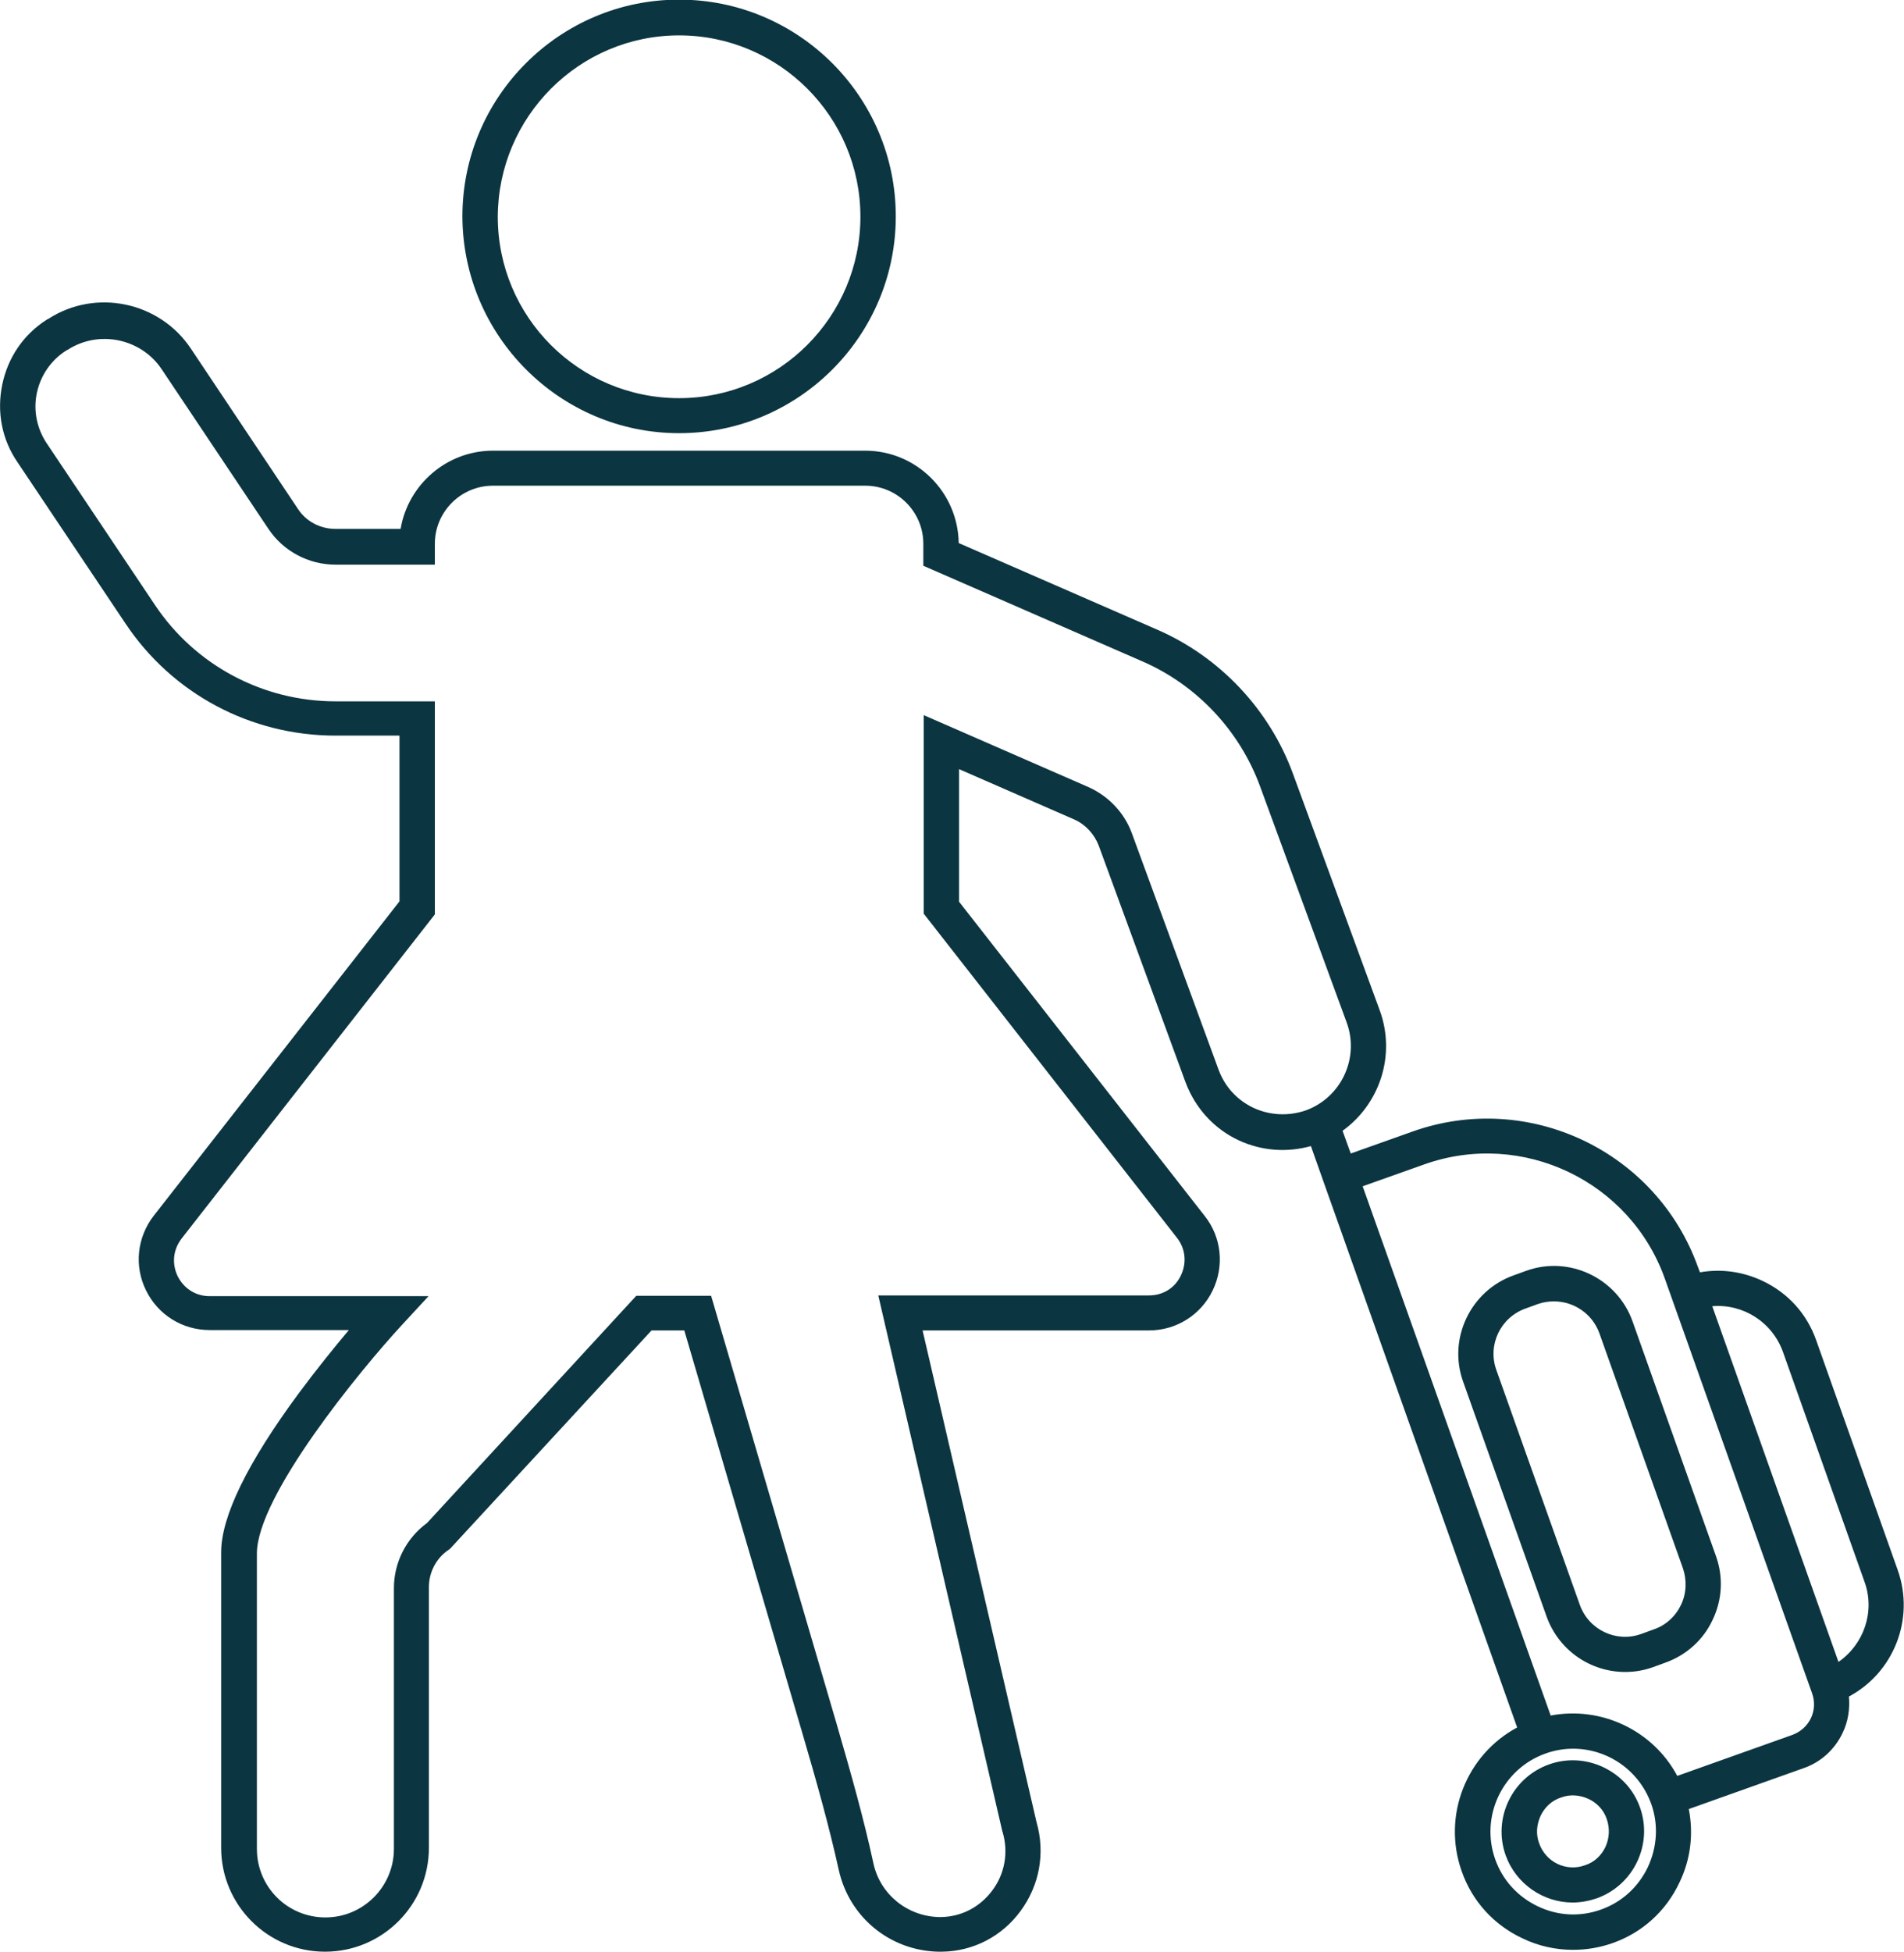
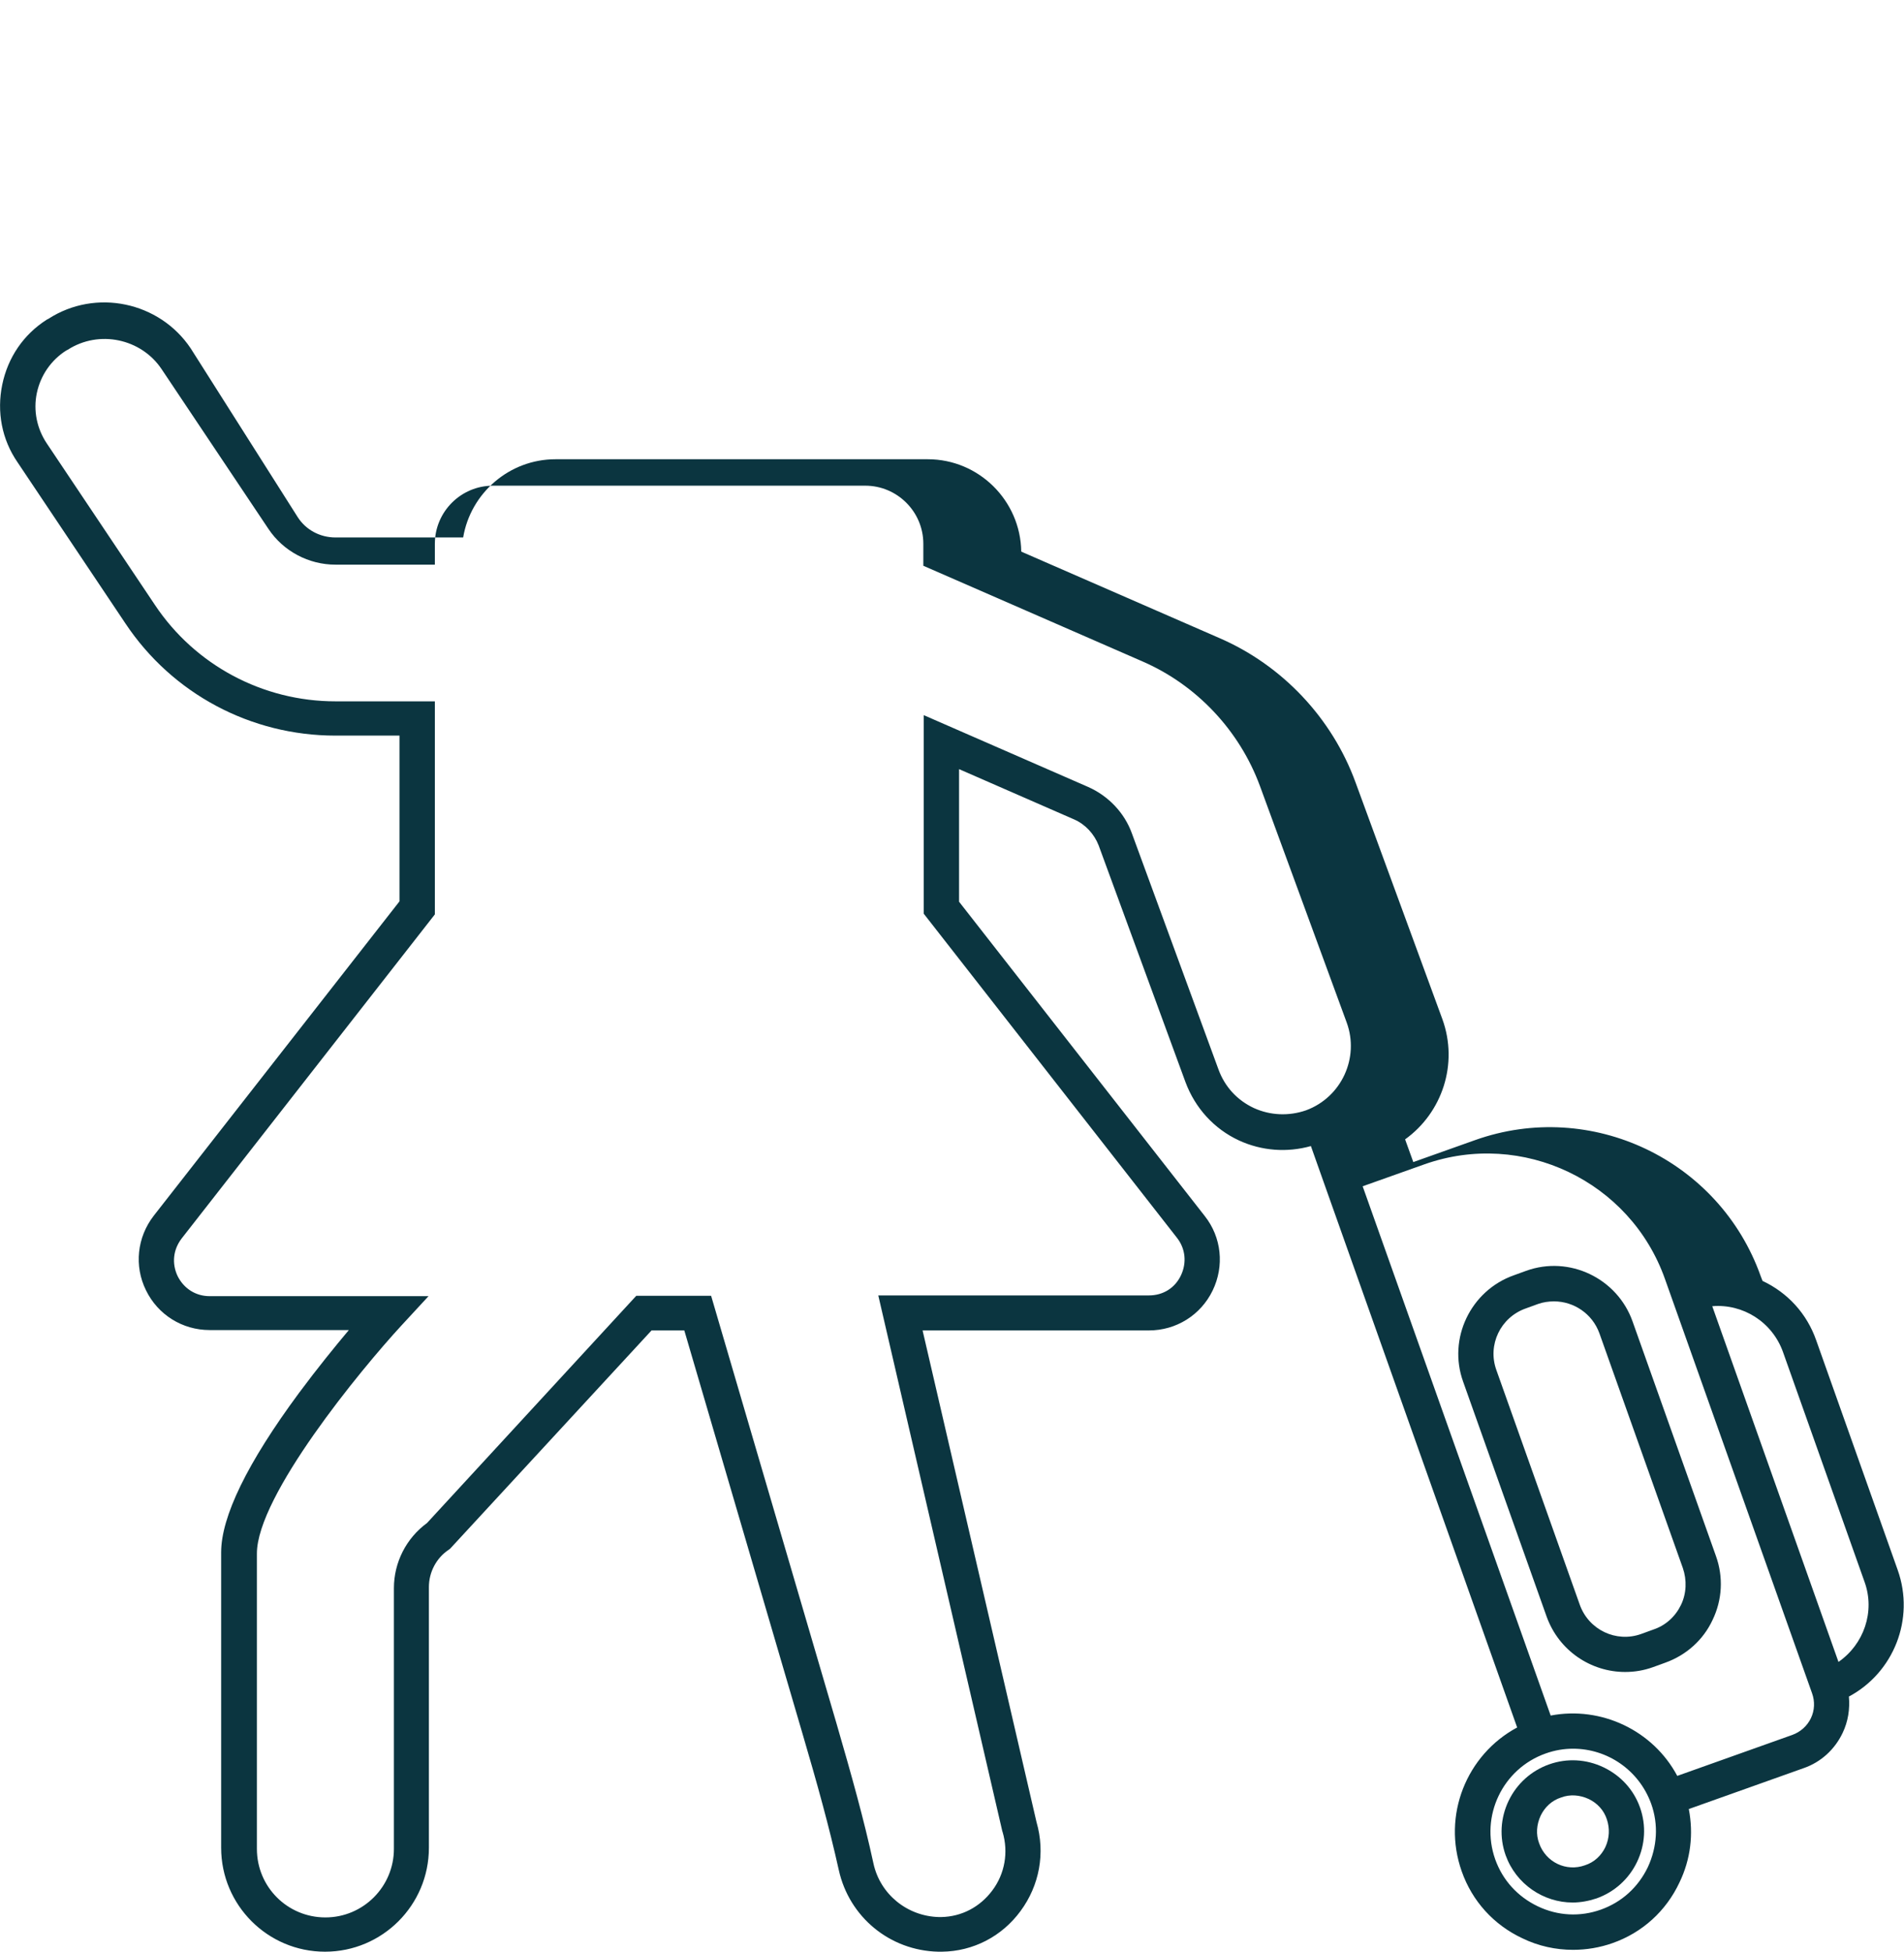
<svg xmlns="http://www.w3.org/2000/svg" version="1.1" id="Layer_1" x="0px" y="0px" viewBox="0 0 51.14 52.4" style="enable-background:new 0 0 51.14 52.4;" xml:space="preserve">
  <style type="text/css">
	.st0{fill:#FFFFFF;}
	.st1{fill:url(#SVGID_1_);}
	.st2{fill:url(#SVGID_00000163782389348367341690000003020333270826001557_);}
	.st3{opacity:0.5;}
	.st4{fill:url(#SVGID_00000183223596112822536100000000608113569241081235_);}
	.st5{fill:url(#SVGID_00000024699801966160606910000012892990150230224515_);}
	.st6{fill:url(#SVGID_00000098926496913978582600000014384898468771631517_);}
	.st7{opacity:0.69;}
	.st8{fill:url(#SVGID_00000082369275916285858210000000497999577957850253_);}
	.st9{fill:url(#SVGID_00000139990083049684050170000010973058066047875972_);}
	.st10{fill:url(#SVGID_00000060715325394082996070000010941971787024775571_);}
	.st11{fill:url(#SVGID_00000140000879207244182830000010355125350131684750_);}
	.st12{fill:url(#SVGID_00000093892359720923024520000006751164002846008196_);}
	.st13{fill:url(#SVGID_00000085952435853857553090000008107004102319025830_);}
	.st14{fill:url(#SVGID_00000093157857397350281020000016682339417559389327_);}
	.st15{filter:url(#Adobe_OpacityMaskFilter);}
	.st16{filter:url(#Adobe_OpacityMaskFilter_00000170967471338841841160000003489397765592903093_);}
	
		.st17{mask:url(#SVGID_00000107581307032012641810000012905131506904499089_);fill:url(#SVGID_00000013888154639436230590000017381983134943330696_);}
	.st18{opacity:0.88;fill:url(#SVGID_00000163785325009336393830000009572545285091219343_);}
	.st19{fill:url(#SVGID_00000103248547355422065380000012358832452327734149_);}
	.st20{fill:#E2DACB;}
	.st21{fill:#DEDEBC;}
	.st22{opacity:0.22;fill:url(#SVGID_00000170237995877897611110000004649733637186828190_);}
	.st23{opacity:0.51;fill:#F1D9B2;}
	.st24{opacity:0.36;fill:url(#SVGID_00000149378899660392769420000018318764098492713913_);}
	.st25{opacity:0.36;fill:url(#SVGID_00000070832354431619948550000008576029628669317291_);}
	.st26{fill:url(#SVGID_00000133523141252997298230000000120306334345282482_);}
	.st27{opacity:0.52;fill:url(#SVGID_00000009555916588780044720000009832330847286654885_);}
	.st28{opacity:0.53;fill:#DEDEBC;}
	.st29{fill:url(#SVGID_00000034795847331026341340000008034151876568240263_);}
	.st30{opacity:0.22;fill:url(#SVGID_00000072989917198412043230000004561499828693216420_);}
	.st31{opacity:0.36;fill:url(#SVGID_00000102538146371426313120000016940048481794559934_);}
	.st32{opacity:0.36;fill:url(#SVGID_00000102506334434725751750000010861423749218189488_);}
	.st33{fill:url(#SVGID_00000052799962461084848970000010909766300641748123_);}
	.st34{opacity:0.52;fill:url(#SVGID_00000088120481233109335670000009005929195847451525_);}
	.st35{fill:#A3A266;}
	.st36{fill:url(#SVGID_00000113343190392642981700000010265976994283312315_);}
	.st37{fill:#8E9B68;}
	.st38{opacity:0.46;fill:url(#SVGID_00000078735913635457715350000004441607748569849748_);}
	.st39{fill:#829467;}
	.st40{opacity:0.16;fill:#EFE5DA;}
	.st41{fill:#9C4946;}
	.st42{fill:#773122;}
	.st43{fill:#B15746;}
	.st44{fill:#96573B;}
	.st45{fill:#A66042;}
	.st46{fill:#D18F7F;}
	.st47{fill:#F0E3BA;}
	.st48{opacity:0.55;fill:#D2A492;}
	.st49{opacity:0.17;fill:#FDE5DD;}
	.st50{opacity:0.17;fill:#FFF57C;}
	.st51{fill:#DDE1E2;}
	.st52{fill:#A49296;}
	.st53{filter:url(#Adobe_OpacityMaskFilter_00000003790267735131254100000009230766848726498704_);}
	.st54{filter:url(#Adobe_OpacityMaskFilter_00000163791641827664914940000001366420516770417083_);}
	
		.st55{mask:url(#SVGID_00000154413275957232118620000009285545479214445455_);fill:url(#SVGID_00000152947681877943635490000001559240855342158231_);}
	.st56{opacity:0.32;fill:url(#SVGID_00000161592230216495359810000002070646078518445192_);}
	.st57{fill:url(#SVGID_00000088105993139193639720000003308194518147518592_);}
	.st58{filter:url(#Adobe_OpacityMaskFilter_00000088812640386003197450000011274172618806134189_);}
	.st59{filter:url(#Adobe_OpacityMaskFilter_00000101063622309303592780000002812763206147131535_);}
	
		.st60{mask:url(#SVGID_00000031204823987630183900000010480645237443589039_);fill:url(#SVGID_00000109019229982693698870000013036149010837623203_);}
	.st61{opacity:0.15;fill:url(#SVGID_00000127759507368920852060000007215337180227422084_);}
	.st62{opacity:0.36;fill:url(#SVGID_00000098191433418220872400000001823098382895044537_);}
	.st63{fill:#D8CDB9;}
	.st64{opacity:0.52;fill:url(#SVGID_00000133491843079233506870000011420652748079796902_);}
	.st65{fill:url(#SVGID_00000117675583231266352550000010317727181786483860_);}
	.st66{opacity:0.22;fill:url(#SVGID_00000165957182930251986110000011682673183356201147_);}
	.st67{filter:url(#Adobe_OpacityMaskFilter_00000036221273245978427360000016418145149459384750_);}
	.st68{filter:url(#Adobe_OpacityMaskFilter_00000021817739698012903120000000197853441831151793_);}
	
		.st69{mask:url(#SVGID_00000167374967879108116160000012293417337153221304_);fill:url(#SVGID_00000007404437428512584310000015488907930962503841_);}
	.st70{opacity:0.51;fill:url(#SVGID_00000169540377527877710380000006518857172139215490_);}
	.st71{fill:#727E6E;}
	.st72{fill:#919D89;}
	.st73{fill:#808C7A;}
	.st74{fill:url(#SVGID_00000086675463031043485770000000453123115863309732_);}
	.st75{opacity:0.52;fill:url(#SVGID_00000139272757427137621490000005045169002726667413_);}
	.st76{fill:#83867E;}
	.st77{opacity:0.52;fill:url(#SVGID_00000114051120253039518100000001782079370351109799_);}
	.st78{fill:#A1A98E;}
	.st79{fill:#BDBBB0;}
	.st80{fill:#A7AAA4;}
	.st81{fill:url(#SVGID_00000145023032693793424530000016855178772111219073_);}
	.st82{fill:#6F5F49;}
	.st83{fill:#5F6B51;}
	.st84{fill:#E4E1B6;}
	.st85{fill:url(#SVGID_00000078002473063344927760000000277010872045089428_);}
	.st86{fill:url(#SVGID_00000065036573303873597310000012352273747799645629_);}
	.st87{fill:#929E77;}
	.st88{fill:#D4D9CF;}
	.st89{fill:#948E70;}
	.st90{fill:#ADB385;}
	.st91{fill:#D5B39A;}
	.st92{fill:#9CA87E;}
	.st93{fill:#A1AE83;}
	.st94{opacity:0.12;fill:url(#SVGID_00000091017505322117509360000010916622016884860837_);}
	.st95{fill:#766D54;}
	.st96{fill:url(#SVGID_00000129919153250070283630000009593059025560682150_);}
	.st97{opacity:0.12;fill:url(#SVGID_00000093875925389991138300000004951686034440552875_);}
	.st98{fill:url(#SVGID_00000010299811680586438760000014530050118010865030_);}
	.st99{fill:#BBAD7B;}
	.st100{fill:#DBD4C0;}
	.st101{opacity:0.29;fill:#D5B39A;}
	.st102{fill:#4E3F34;}
	.st103{fill:#A29572;}
	.st104{fill:url(#SVGID_00000002380786844933660170000001150580199518382257_);}
	.st105{fill:#9D9A5E;}
	.st106{fill:#70583A;}
	.st107{fill:#9D8558;}
	.st108{fill:#704B36;}
	.st109{fill:#6A5654;}
	.st110{fill:#856C6A;}
	.st111{fill:#CBD0BA;}
	.st112{fill:#7A6461;}
	.st113{fill:url(#SVGID_00000168109360972491488760000013089947629033442484_);}
	.st114{fill:url(#SVGID_00000006688644258429818260000010825211367193613706_);}
	.st115{fill:#D6DFB0;}
	.st116{fill:#8A8673;}
	.st117{fill:#788567;}
	.st118{fill:#927C62;}
	.st119{fill:#CEE6C1;}
	.st120{fill:url(#SVGID_00000123428640552092891570000011236998427759650717_);}
	.st121{fill:url(#SVGID_00000164476420731819013240000005030333092076762551_);}
	.st122{fill:url(#SVGID_00000183939297173598451720000016624873441848894091_);}
	.st123{fill:url(#SVGID_00000085931161629992886540000016200369968039662224_);}
	.st124{fill:url(#SVGID_00000021115193604019813320000011308823666346362043_);}
	.st125{fill:url(#SVGID_00000062897761021584647780000005602832789014528663_);}
	.st126{fill:url(#SVGID_00000077309594940515523390000004232331965006966960_);}
	.st127{fill:url(#SVGID_00000054236128048205270340000015119777887928365698_);}
	.st128{fill:url(#SVGID_00000127760854405995442750000017564593291965535389_);}
	.st129{fill:url(#SVGID_00000044167258382145718450000015599626718559448728_);}
	.st130{fill:url(#SVGID_00000098182237584822451250000017202292221737477253_);}
	.st131{fill:url(#SVGID_00000047779093595173291960000016213562466723848892_);}
	.st132{fill:url(#SVGID_00000145753535886845809270000014154857308279633838_);}
	.st133{fill:url(#SVGID_00000082347607005984290240000000421625855053849227_);}
	.st134{fill:url(#SVGID_00000043425986241666491800000000190667190200417707_);}
	.st135{fill:url(#SVGID_00000183970962406454064070000017372081541172127916_);}
	.st136{fill:url(#SVGID_00000065763319204793687210000015992513581395994802_);}
	.st137{fill:url(#SVGID_00000171685850758097449100000006666332224638362515_);}
	.st138{fill:url(#SVGID_00000145029899639536669410000015864260032738813075_);}
	.st139{fill:url(#SVGID_00000142898200272682961280000002662716352659531685_);}
	.st140{fill:url(#SVGID_00000128457035535647622240000015892315895542247072_);}
	.st141{fill:url(#SVGID_00000121244143337254212300000003321575270020484512_);}
	.st142{fill:url(#SVGID_00000060721776444436845920000009072298328444004252_);}
	.st143{fill:url(#SVGID_00000032636230788312822200000014902648467272530347_);}
	.st144{fill:url(#SVGID_00000144315220532119091050000001993008488415970690_);}
	.st145{fill:url(#SVGID_00000155134075479812375900000014562145620190705025_);}
	.st146{fill:#ED1C24;}
	.st147{fill:url(#SVGID_00000121272621286642897380000003839227477209636498_);}
	.st148{fill:url(#SVGID_00000025400394667232909290000014455952293456712108_);}
	.st149{fill-rule:evenodd;clip-rule:evenodd;fill:none;stroke:#0B3540;stroke-width:1.3;stroke-miterlimit:22.926;}
	.st150{fill-rule:evenodd;clip-rule:evenodd;fill:none;stroke:#0B3540;stroke-width:1.417;stroke-miterlimit:22.926;}
	.st151{fill:url(#SVGID_00000105395499849566026950000000027731949964974521_);}
	.st152{fill:url(#SVGID_00000156560642343983753960000009909061529901879733_);}
	.st153{fill:#0B3540;}
	.st154{fill-rule:evenodd;clip-rule:evenodd;fill:#0B3540;}
	.st155{fill-rule:evenodd;clip-rule:evenodd;fill:none;stroke:#0B3540;stroke-width:0.425;stroke-miterlimit:10;}
	.st156{fill-rule:evenodd;clip-rule:evenodd;fill:none;stroke:#0B3540;stroke-width:0.85;stroke-miterlimit:10;}
	
		.st157{fill-rule:evenodd;clip-rule:evenodd;fill:none;stroke:#0B3540;stroke-width:0.85;stroke-linecap:round;stroke-miterlimit:10;}
	.st158{fill-rule:evenodd;clip-rule:evenodd;fill:none;stroke:#0B3540;stroke-miterlimit:10;}
	.st159{fill:#E41B23;}
	.st160{fill:url(#SVGID_00000174576145549565391240000012056328945304044991_);}
	.st161{fill:url(#SVGID_00000060749526158210668030000006866003769476004490_);}
	.st162{fill-rule:evenodd;clip-rule:evenodd;fill:none;stroke:#0B3540;stroke-width:0.425;stroke-miterlimit:22.926;}
	.st163{fill:url(#SVGID_00000085969504312213929150000002822267554580692910_);}
	.st164{fill:url(#SVGID_00000008864149903770853490000002666834966373144751_);}
	.st165{fill:url(#SVGID_00000113337330261567111460000017494704773304484763_);}
	.st166{fill:url(#SVGID_00000094614426373052017450000011702432877504767160_);}
	.st167{fill:url(#SVGID_00000054949436126727717640000017691756392882178185_);}
	.st168{fill:url(#SVGID_00000015354584245311008840000014082702716825386397_);}
	.st169{fill:url(#SVGID_00000122695044249489176480000007393243967537563801_);}
	.st170{fill:url(#SVGID_00000028302065677117083650000004289103493535459205_);}
	.st171{fill:url(#SVGID_00000114770806443552312340000007557193372801045176_);}
	.st172{fill:url(#SVGID_00000036942134557679393740000017578272107842695348_);}
	.st173{fill:url(#SVGID_00000021121448401697446060000005420804317817494206_);}
	.st174{fill:url(#SVGID_00000036948835068861775960000012577381980843326370_);}
	.st175{fill:url(#SVGID_00000123407781732848295660000015068191391444892590_);}
	.st176{fill:url(#SVGID_00000057120054595169696540000002327603725552500368_);}
	.st177{fill:url(#SVGID_00000061439183026216256920000012394133763159250096_);}
	.st178{fill:url(#SVGID_00000157280905892835298530000005978519147006394255_);}
	.st179{fill:url(#SVGID_00000009553006225842624220000003807970995736073858_);}
	.st180{fill:url(#SVGID_00000044140196473870880710000012269433175828345485_);}
	.st181{fill:url(#SVGID_00000011026754773863587130000004758299706289929118_);}
	.st182{fill:url(#SVGID_00000026160646990256481930000001268422439548265631_);}
	.st183{fill:url(#SVGID_00000061469770950061883920000006879259292389676437_);}
	.st184{fill:url(#SVGID_00000060751742165976879520000012612365631165502650_);}
	.st185{fill:url(#SVGID_00000155128071308225711210000013949379229830300326_);}
	.st186{fill:url(#SVGID_00000136403281425546276670000007079066976694469025_);}
	.st187{fill:url(#SVGID_00000074427014312446840650000011418184903503938729_);}
	.st188{fill:url(#SVGID_00000093893083688897636930000015793955289249395331_);}
	.st189{fill:url(#SVGID_00000059279124287436141350000006073114498811309718_);}
	
		.st190{fill-rule:evenodd;clip-rule:evenodd;fill:none;stroke:#0B3540;stroke-width:0.425;stroke-linecap:round;stroke-miterlimit:10;}
	
		.st191{fill-rule:evenodd;clip-rule:evenodd;fill:none;stroke:#0B3540;stroke-width:0.425;stroke-linecap:round;stroke-linejoin:round;stroke-miterlimit:10;}
	.st192{fill:url(#SVGID_00000003810508962021136980000012612653924226015897_);}
	.st193{fill:url(#SVGID_00000027574625396216636430000004886868581304857764_);}
	.st194{fill:url(#SVGID_00000000902095933150532540000012745297994034669982_);}
	.st195{fill:url(#SVGID_00000133503917929688859100000003401896371921112475_);}
	.st196{fill-rule:evenodd;clip-rule:evenodd;fill:none;stroke:#0B3540;stroke-width:0.283;stroke-miterlimit:22.926;}
	.st197{fill:url(#SVGID_00000092442390751075192360000001487269054890593923_);}
	.st198{fill:url(#SVGID_00000034777560249502470550000006937062600584892093_);}
	.st199{fill-rule:evenodd;clip-rule:evenodd;fill:#ED1C24;}
	.st200{fill:url(#SVGID_00000073717230337075800130000002824469219961634216_);}
	.st201{fill:url(#SVGID_00000010289654804838155500000005151217842065672588_);}
	.st202{fill-rule:evenodd;clip-rule:evenodd;fill:#344053;}
	.st203{fill-rule:evenodd;clip-rule:evenodd;fill:none;stroke:#344053;stroke-linecap:round;stroke-miterlimit:10;}
	.st204{fill-rule:evenodd;clip-rule:evenodd;fill:none;stroke:#344053;stroke-miterlimit:10;}
	.st205{fill:url(#SVGID_00000080907268175797826530000005623521802589241243_);}
	.st206{fill:url(#SVGID_00000079447068950371162210000000824787338955852416_);}
	.st207{fill:url(#SVGID_00000142883311510926668510000002622471884046827158_);}
	.st208{fill:url(#SVGID_00000131329527164006986430000013412747797173398160_);}
	.st209{fill:url(#SVGID_00000166649806571004276870000018260523077983573162_);}
	.st210{fill:url(#SVGID_00000165213019727541035680000013342758800347471788_);}
	.st211{fill:url(#SVGID_00000071559029818821503370000013547238900018181567_);}
	.st212{fill:url(#SVGID_00000052073041682029244090000006133530630189914005_);}
	.st213{fill:url(#SVGID_00000105387347655989527640000007902762557029128612_);}
	.st214{fill:url(#SVGID_00000026850674115614259890000010593068691778936505_);}
	.st215{fill:url(#SVGID_00000101087553659036453970000004059863019078567816_);}
	.st216{fill:url(#SVGID_00000040537074388616966050000006264946263251594419_);}
	.st217{fill:url(#SVGID_00000026141302086594685670000001780968117670911677_);}
	.st218{fill:url(#SVGID_00000164490844859933221170000016449562246015743131_);}
	.st219{fill:url(#SVGID_00000168112453564487213520000006103488869176653467_);}
	.st220{fill:url(#SVGID_00000127761117717680407640000009088792773902666376_);}
	.st221{fill:url(#SVGID_00000168087545969707219320000010099614872421616305_);}
	.st222{fill:url(#SVGID_00000135675503191332784300000008649673669243344305_);}
	.st223{fill:url(#SVGID_00000046309811991357229750000006197572672889927842_);}
	.st224{fill:url(#SVGID_00000138539639769425111800000005767700726245682602_);}
	.st225{fill:url(#SVGID_00000106110079255746652140000017730864531015008447_);}
	.st226{fill:url(#SVGID_00000054268316867841980740000006677964174452411816_);}
	.st227{fill:url(#SVGID_00000045607772312086638740000011616155287624880277_);}
	.st228{fill:url(#SVGID_00000074444381984216137770000011938408180223103628_);}
	.st229{fill:url(#SVGID_00000073694524466382621650000013510183647949854354_);}
	.st230{fill:url(#SVGID_00000159450369366336615880000001007464460637499525_);}
	.st231{fill:url(#SVGID_00000142858567713063721570000002109630932041510818_);}
	.st232{fill:url(#SVGID_00000174584056060565648850000014282829184709918141_);}
	.st233{fill-rule:evenodd;clip-rule:evenodd;fill:none;stroke:#0B3540;stroke-width:1.2;stroke-miterlimit:10;}
	
		.st234{fill-rule:evenodd;clip-rule:evenodd;fill:none;stroke:#0B3540;stroke-width:1.2;stroke-linecap:round;stroke-miterlimit:10;}
	.st235{fill:url(#SVGID_00000061459463980314526300000013095955374723290803_);}
	.st236{fill:url(#SVGID_00000021084608784339085130000008951794219217682050_);}
	.st237{fill:url(#SVGID_00000137826597816265047870000003393391029024406933_);}
	.st238{fill:url(#SVGID_00000147910991411774582450000017896426378853588363_);}
	.st239{fill:url(#SVGID_00000015328915919413335300000011478195475276167304_);}
	.st240{fill:url(#SVGID_00000141418447360546207570000014741561959127392167_);}
	
		.st241{fill-rule:evenodd;clip-rule:evenodd;fill:none;stroke:#344053;stroke-width:0.5;stroke-linecap:round;stroke-miterlimit:10;}
	.st242{fill-rule:evenodd;clip-rule:evenodd;fill:none;stroke:#344053;stroke-width:0.5;stroke-miterlimit:10;}
	.st243{fill:url(#SVGID_00000002370583430322380070000009887046381764218003_);}
	.st244{fill:url(#SVGID_00000101096276052882972490000005564422952246284933_);}
	.st245{fill:url(#SVGID_00000147183596338232039560000008601506078082687653_);}
	.st246{fill:url(#SVGID_00000070814618105082391470000008083736219870164147_);}
	.st247{fill:url(#SVGID_00000180363990782237104560000005885049768975785352_);}
	.st248{fill:url(#SVGID_00000065040935380120252610000016565418103301631400_);}
	.st249{fill:url(#SVGID_00000091719456010753394420000004739489148116219302_);}
	.st250{fill:url(#SVGID_00000015338344532254478500000001071461887400438707_);}
	.st251{fill:url(#SVGID_00000060729809446218318660000002607513243711336077_);}
	.st252{fill:url(#SVGID_00000127002829916204655300000000952619983913448866_);}
	.st253{fill:url(#SVGID_00000089553931576577573210000018160720503196994699_);}
	.st254{fill:url(#SVGID_00000152963947830925617770000014975435467202177952_);}
	.st255{fill:url(#SVGID_00000079477297204196311460000000295642848701868167_);}
	.st256{fill:url(#SVGID_00000047034877187930762870000018343138455715226541_);}
	.st257{fill:url(#SVGID_00000013896934170026888920000010604434563768005259_);}
	.st258{fill:url(#SVGID_00000111183512737794317170000001732671866068055204_);}
	.st259{fill:url(#SVGID_00000144322771673271968530000002706553502801913740_);}
	.st260{fill:url(#SVGID_00000103227157632681037340000005895208434228808367_);}
	.st261{fill:url(#SVGID_00000137816814923835799170000013889805309060501937_);}
	.st262{fill:url(#SVGID_00000065771552490197839250000017161205325655861139_);}
	.st263{fill:url(#SVGID_00000026121766054833151060000008620578650650809525_);}
	.st264{fill:url(#SVGID_00000088092378098671419970000017685096216868545416_);}
	.st265{fill:url(#SVGID_00000059310188257801290830000012344000251271026609_);}
	.st266{fill:url(#SVGID_00000019663410901162937620000016111156394320561835_);}
	.st267{fill:url(#SVGID_00000082350241853219685320000003009480541595413392_);}
	.st268{fill:url(#SVGID_00000032613861913754130890000014027976435957205922_);}
	.st269{fill:url(#SVGID_00000098200406371196359440000003865500623697259706_);}
	.st270{fill:url(#SVGID_00000031900086947000818450000018062686390389743529_);}
	.st271{fill:url(#SVGID_00000019657119509492222120000013269133091185184914_);}
	.st272{fill:url(#SVGID_00000073689583018601867820000009826923537559205274_);}
	.st273{fill:url(#SVGID_00000032647126777933360070000010820602320416501636_);}
	.st274{fill:url(#SVGID_00000034065224374721151350000012686581066301869957_);}
	.st275{fill:url(#SVGID_00000146474170763905866370000011044630730290783918_);}
	.st276{fill:url(#SVGID_00000049207649354591006290000007168751988126953370_);}
	.st277{fill:url(#SVGID_00000036217149473144295270000002826858064498471842_);}
	.st278{fill:url(#SVGID_00000033339761218345187810000005203360817517628315_);}
	.st279{fill:url(#SVGID_00000152266476491926699920000016768454733568350353_);}
	.st280{fill:url(#SVGID_00000031180277322473809760000013689457896335186061_);}
	.st281{fill:url(#SVGID_00000125595784621398431920000008315336180148064167_);}
	.st282{fill:url(#SVGID_00000080208838144113296790000008247102703186697640_);}
	.st283{fill:url(#SVGID_00000103232553181905825840000012535562823440790658_);}
	.st284{fill:url(#SVGID_00000072281810698409504650000001946755386731363494_);}
	.st285{fill:url(#SVGID_00000160886069737733104270000008716775524481143725_);}
	.st286{fill:url(#SVGID_00000170957277766261043730000010441216196424538046_);}
	.st287{fill:url(#SVGID_00000176728165994460838720000008353457759897861046_);}
	.st288{fill:url(#SVGID_00000140011186085026827890000001928389684911362481_);}
	.st289{fill:url(#SVGID_00000171703415852279609110000012721375450629007785_);}
	.st290{fill:url(#SVGID_00000021109497735068935700000017922657153455620483_);}
	.st291{fill:url(#SVGID_00000138564898879061720420000000369444174462374018_);}
	.st292{fill:url(#SVGID_00000111872218475510642860000008470470198305748133_);}
	.st293{fill:url(#SVGID_00000151541742333081652340000007804333871983499919_);}
	.st294{fill:url(#SVGID_00000139261096955791518460000010338351191478624397_);}
	.st295{fill:url(#SVGID_00000004545352929961353970000017864529619168220800_);}
	.st296{fill:url(#SVGID_00000048487498699697526150000014840295008580686983_);}
	.st297{fill:url(#SVGID_00000028302140986929380490000018353534482767530406_);}
	.st298{fill:url(#SVGID_00000121961484905271116990000017570181467419703943_);}
	.st299{fill:url(#SVGID_00000070817719465300763870000007574481213299364529_);}
</style>
  <g>
-     <path class="st153" d="M18.24,11.63c3.21,0,5.82-2.61,5.82-5.82c0-3.21-2.61-5.82-5.82-5.82s-5.82,2.61-5.82,5.82   C12.43,9.02,15.04,11.63,18.24,11.63z M18.24,0.95c2.68,0,4.87,2.18,4.87,4.87c0,2.68-2.18,4.87-4.87,4.87s-4.87-2.18-4.87-4.87   C13.38,3.13,15.56,0.95,18.24,0.95z" />
-     <path class="st153" d="M50.97,42.15l-2.19-6.17c-0.25-0.71-0.76-1.27-1.44-1.59c-0.53-0.25-1.11-0.33-1.68-0.23l-0.05-0.13   c-1.11-3.12-4.55-4.76-7.67-3.65l-1.66,0.59l-0.22-0.61c0.99-0.71,1.44-2.02,1-3.23l-2.33-6.35c-0.63-1.73-1.97-3.15-3.66-3.88   l-5.32-2.32c-0.02-1.37-1.14-2.48-2.51-2.48h-10c-1.24,0-2.28,0.91-2.48,2.1H9.01c-0.41,0-0.79-0.2-1.01-0.54L5.12,9.35   C4.28,8.1,2.57,7.74,1.3,8.56L1.26,8.58c-0.63,0.4-1.05,1.02-1.2,1.75c-0.15,0.73-0.01,1.47,0.41,2.08l2.9,4.33   c1.26,1.89,3.37,3.01,5.64,3.01h1.72v4.45l-6.6,8.44c-0.45,0.58-0.53,1.35-0.21,2c0.32,0.66,0.98,1.07,1.71,1.07h3.74   c-0.37,0.44-0.85,1.03-1.34,1.69c-1.39,1.88-2.09,3.32-2.09,4.28v7.93c0,1.54,1.25,2.79,2.79,2.79s2.79-1.25,2.79-2.79v-7   c0-0.4,0.2-0.78,0.53-1l0.04-0.03l5.41-5.86h0.88l3.17,10.81c0.4,1.36,0.72,2.51,0.98,3.68c0.28,1.26,1.37,2.16,2.67,2.19   c0.02,0,0.04,0,0.06,0c0.01,0,0.03,0,0.04,0c0.84-0.01,1.61-0.41,2.11-1.09c0.51-0.69,0.67-1.56,0.43-2.39l-3.06-13.2h6.08   c0.73,0,1.39-0.41,1.71-1.07c0.32-0.66,0.24-1.43-0.21-2l-6.6-8.44v-3.56l3.09,1.35c0.3,0.13,0.54,0.39,0.66,0.7l2.33,6.35   c0.26,0.7,0.77,1.26,1.44,1.57c0.61,0.28,1.29,0.33,1.93,0.15l0.34,0.96l5.2,14.65c-1.36,0.73-2.02,2.36-1.49,3.86   c0.28,0.8,0.86,1.44,1.63,1.8c0.43,0.21,0.9,0.31,1.36,0.31c0.36,0,0.72-0.06,1.06-0.18c0.8-0.28,1.44-0.86,1.8-1.63   c0.3-0.62,0.38-1.3,0.25-1.97l3.09-1.1c0.46-0.16,0.83-0.5,1.04-0.94c0.15-0.31,0.2-0.65,0.17-0.98   C50.86,44.91,51.44,43.47,50.97,42.15z M33.68,29.75c-0.45-0.21-0.78-0.57-0.95-1.03l-2.33-6.35c-0.2-0.55-0.63-1-1.17-1.24   l-4.42-1.93v5.33l6.8,8.7c0.23,0.29,0.27,0.67,0.11,1.01c-0.16,0.34-0.48,0.54-0.86,0.54h-7.27l3.33,14.38l0.01,0.03   c0.16,0.54,0.06,1.12-0.28,1.57c-0.33,0.44-0.82,0.7-1.37,0.71c-0.02,0-0.04,0-0.06,0c-0.85-0.02-1.58-0.61-1.76-1.44   c-0.26-1.2-0.59-2.37-0.99-3.75l-3.37-11.49h-2.01l-5.62,6.1c-0.56,0.41-0.89,1.06-0.89,1.75v7c0,1.01-0.82,1.84-1.84,1.84   s-1.84-0.82-1.84-1.84v-7.93c0-1.55,2.8-4.95,3.88-6.12l0.73-0.79H5.63c-0.37,0-0.69-0.2-0.86-0.54c-0.16-0.34-0.12-0.71,0.11-1.01   l6.8-8.7v-5.72H9.01c-1.95,0-3.77-0.97-4.85-2.59l-2.9-4.33c-0.27-0.4-0.37-0.89-0.27-1.36c0.1-0.47,0.38-0.88,0.79-1.14l0.04-0.02   c0.84-0.54,1.97-0.3,2.52,0.52l2.87,4.29c0.4,0.6,1.08,0.96,1.8,0.96h2.67V14.6c0-0.86,0.7-1.56,1.56-1.56h10   c0.86,0,1.56,0.7,1.56,1.56v0.59l5.89,2.57c1.45,0.63,2.6,1.85,3.15,3.34l2.33,6.35c0.35,0.95-0.14,2.01-1.09,2.36   C34.62,29.97,34.12,29.95,33.68,29.75z M44.26,50.13c-0.26,0.54-0.7,0.94-1.26,1.14c-0.56,0.2-1.16,0.17-1.7-0.09   c-0.54-0.26-0.94-0.7-1.14-1.26v0c-0.41-1.16,0.2-2.43,1.35-2.84c0.25-0.09,0.5-0.13,0.74-0.13c0.92,0,1.77,0.57,2.1,1.48   C44.55,48.99,44.51,49.59,44.26,50.13z M48.64,46.13c-0.1,0.21-0.28,0.37-0.5,0.45l-3.09,1.1c-0.65-1.22-2.04-1.88-3.4-1.62   L36.6,31.85l1.66-0.59c2.63-0.93,5.53,0.45,6.46,3.08l3.95,11.12C48.75,45.68,48.74,45.92,48.64,46.13z M49.38,44.62l-3.39-9.55   c0.82-0.07,1.61,0.42,1.9,1.23l2.19,6.17C50.37,43.27,50.06,44.15,49.38,44.62z" />
+     <path class="st153" d="M50.97,42.15l-2.19-6.17c-0.25-0.71-0.76-1.27-1.44-1.59l-0.05-0.13   c-1.11-3.12-4.55-4.76-7.67-3.65l-1.66,0.59l-0.22-0.61c0.99-0.71,1.44-2.02,1-3.23l-2.33-6.35c-0.63-1.73-1.97-3.15-3.66-3.88   l-5.32-2.32c-0.02-1.37-1.14-2.48-2.51-2.48h-10c-1.24,0-2.28,0.91-2.48,2.1H9.01c-0.41,0-0.79-0.2-1.01-0.54L5.12,9.35   C4.28,8.1,2.57,7.74,1.3,8.56L1.26,8.58c-0.63,0.4-1.05,1.02-1.2,1.75c-0.15,0.73-0.01,1.47,0.41,2.08l2.9,4.33   c1.26,1.89,3.37,3.01,5.64,3.01h1.72v4.45l-6.6,8.44c-0.45,0.58-0.53,1.35-0.21,2c0.32,0.66,0.98,1.07,1.71,1.07h3.74   c-0.37,0.44-0.85,1.03-1.34,1.69c-1.39,1.88-2.09,3.32-2.09,4.28v7.93c0,1.54,1.25,2.79,2.79,2.79s2.79-1.25,2.79-2.79v-7   c0-0.4,0.2-0.78,0.53-1l0.04-0.03l5.41-5.86h0.88l3.17,10.81c0.4,1.36,0.72,2.51,0.98,3.68c0.28,1.26,1.37,2.16,2.67,2.19   c0.02,0,0.04,0,0.06,0c0.01,0,0.03,0,0.04,0c0.84-0.01,1.61-0.41,2.11-1.09c0.51-0.69,0.67-1.56,0.43-2.39l-3.06-13.2h6.08   c0.73,0,1.39-0.41,1.71-1.07c0.32-0.66,0.24-1.43-0.21-2l-6.6-8.44v-3.56l3.09,1.35c0.3,0.13,0.54,0.39,0.66,0.7l2.33,6.35   c0.26,0.7,0.77,1.26,1.44,1.57c0.61,0.28,1.29,0.33,1.93,0.15l0.34,0.96l5.2,14.65c-1.36,0.73-2.02,2.36-1.49,3.86   c0.28,0.8,0.86,1.44,1.63,1.8c0.43,0.21,0.9,0.31,1.36,0.31c0.36,0,0.72-0.06,1.06-0.18c0.8-0.28,1.44-0.86,1.8-1.63   c0.3-0.62,0.38-1.3,0.25-1.97l3.09-1.1c0.46-0.16,0.83-0.5,1.04-0.94c0.15-0.31,0.2-0.65,0.17-0.98   C50.86,44.91,51.44,43.47,50.97,42.15z M33.68,29.75c-0.45-0.21-0.78-0.57-0.95-1.03l-2.33-6.35c-0.2-0.55-0.63-1-1.17-1.24   l-4.42-1.93v5.33l6.8,8.7c0.23,0.29,0.27,0.67,0.11,1.01c-0.16,0.34-0.48,0.54-0.86,0.54h-7.27l3.33,14.38l0.01,0.03   c0.16,0.54,0.06,1.12-0.28,1.57c-0.33,0.44-0.82,0.7-1.37,0.71c-0.02,0-0.04,0-0.06,0c-0.85-0.02-1.58-0.61-1.76-1.44   c-0.26-1.2-0.59-2.37-0.99-3.75l-3.37-11.49h-2.01l-5.62,6.1c-0.56,0.41-0.89,1.06-0.89,1.75v7c0,1.01-0.82,1.84-1.84,1.84   s-1.84-0.82-1.84-1.84v-7.93c0-1.55,2.8-4.95,3.88-6.12l0.73-0.79H5.63c-0.37,0-0.69-0.2-0.86-0.54c-0.16-0.34-0.12-0.71,0.11-1.01   l6.8-8.7v-5.72H9.01c-1.95,0-3.77-0.97-4.85-2.59l-2.9-4.33c-0.27-0.4-0.37-0.89-0.27-1.36c0.1-0.47,0.38-0.88,0.79-1.14l0.04-0.02   c0.84-0.54,1.97-0.3,2.52,0.52l2.87,4.29c0.4,0.6,1.08,0.96,1.8,0.96h2.67V14.6c0-0.86,0.7-1.56,1.56-1.56h10   c0.86,0,1.56,0.7,1.56,1.56v0.59l5.89,2.57c1.45,0.63,2.6,1.85,3.15,3.34l2.33,6.35c0.35,0.95-0.14,2.01-1.09,2.36   C34.62,29.97,34.12,29.95,33.68,29.75z M44.26,50.13c-0.26,0.54-0.7,0.94-1.26,1.14c-0.56,0.2-1.16,0.17-1.7-0.09   c-0.54-0.26-0.94-0.7-1.14-1.26v0c-0.41-1.16,0.2-2.43,1.35-2.84c0.25-0.09,0.5-0.13,0.74-0.13c0.92,0,1.77,0.57,2.1,1.48   C44.55,48.99,44.51,49.59,44.26,50.13z M48.64,46.13c-0.1,0.21-0.28,0.37-0.5,0.45l-3.09,1.1c-0.65-1.22-2.04-1.88-3.4-1.62   L36.6,31.85l1.66-0.59c2.63-0.93,5.53,0.45,6.46,3.08l3.95,11.12C48.75,45.68,48.74,45.92,48.64,46.13z M49.38,44.62l-3.39-9.55   c0.82-0.07,1.61,0.42,1.9,1.23l2.19,6.17C50.37,43.27,50.06,44.15,49.38,44.62z" />
    <path class="st153" d="M43.07,47.45c-0.46-0.22-0.98-0.25-1.46-0.08c-0.48,0.17-0.87,0.52-1.09,0.98   c-0.22,0.46-0.25,0.98-0.08,1.46c0.28,0.78,1.02,1.27,1.8,1.27c0.21,0,0.43-0.04,0.64-0.11c0.48-0.17,0.87-0.52,1.09-0.98   c0.22-0.46,0.25-0.98,0.08-1.46C43.88,48.05,43.53,47.67,43.07,47.45z M43.12,49.59c-0.11,0.23-0.3,0.41-0.55,0.49   c-0.5,0.18-1.05-0.08-1.23-0.59c-0.09-0.24-0.07-0.5,0.04-0.74c0.11-0.23,0.3-0.41,0.55-0.49c0.24-0.09,0.5-0.07,0.74,0.04   c0.23,0.11,0.41,0.3,0.49,0.55C43.24,49.09,43.23,49.35,43.12,49.59z" />
    <path class="st153" d="M43.85,35.48c-0.41-1.16-1.7-1.78-2.86-1.36l-0.33,0.12c-1.16,0.41-1.78,1.7-1.36,2.86l2.24,6.3   c0.33,0.92,1.19,1.49,2.11,1.49c0.25,0,0.5-0.04,0.75-0.13l0.33-0.12l0,0c0.56-0.2,1.02-0.61,1.27-1.15   c0.26-0.54,0.29-1.15,0.09-1.71L43.85,35.48z M45.15,43.09c-0.15,0.31-0.41,0.55-0.74,0.66l-0.33,0.12   c-0.67,0.24-1.41-0.11-1.65-0.79l-2.24-6.3c-0.24-0.67,0.11-1.41,0.79-1.65l0.33-0.12c0.14-0.05,0.29-0.07,0.43-0.07   c0.53,0,1.03,0.33,1.22,0.86l2.24,6.3C45.31,42.42,45.3,42.78,45.15,43.09z" />
  </g>
</svg>